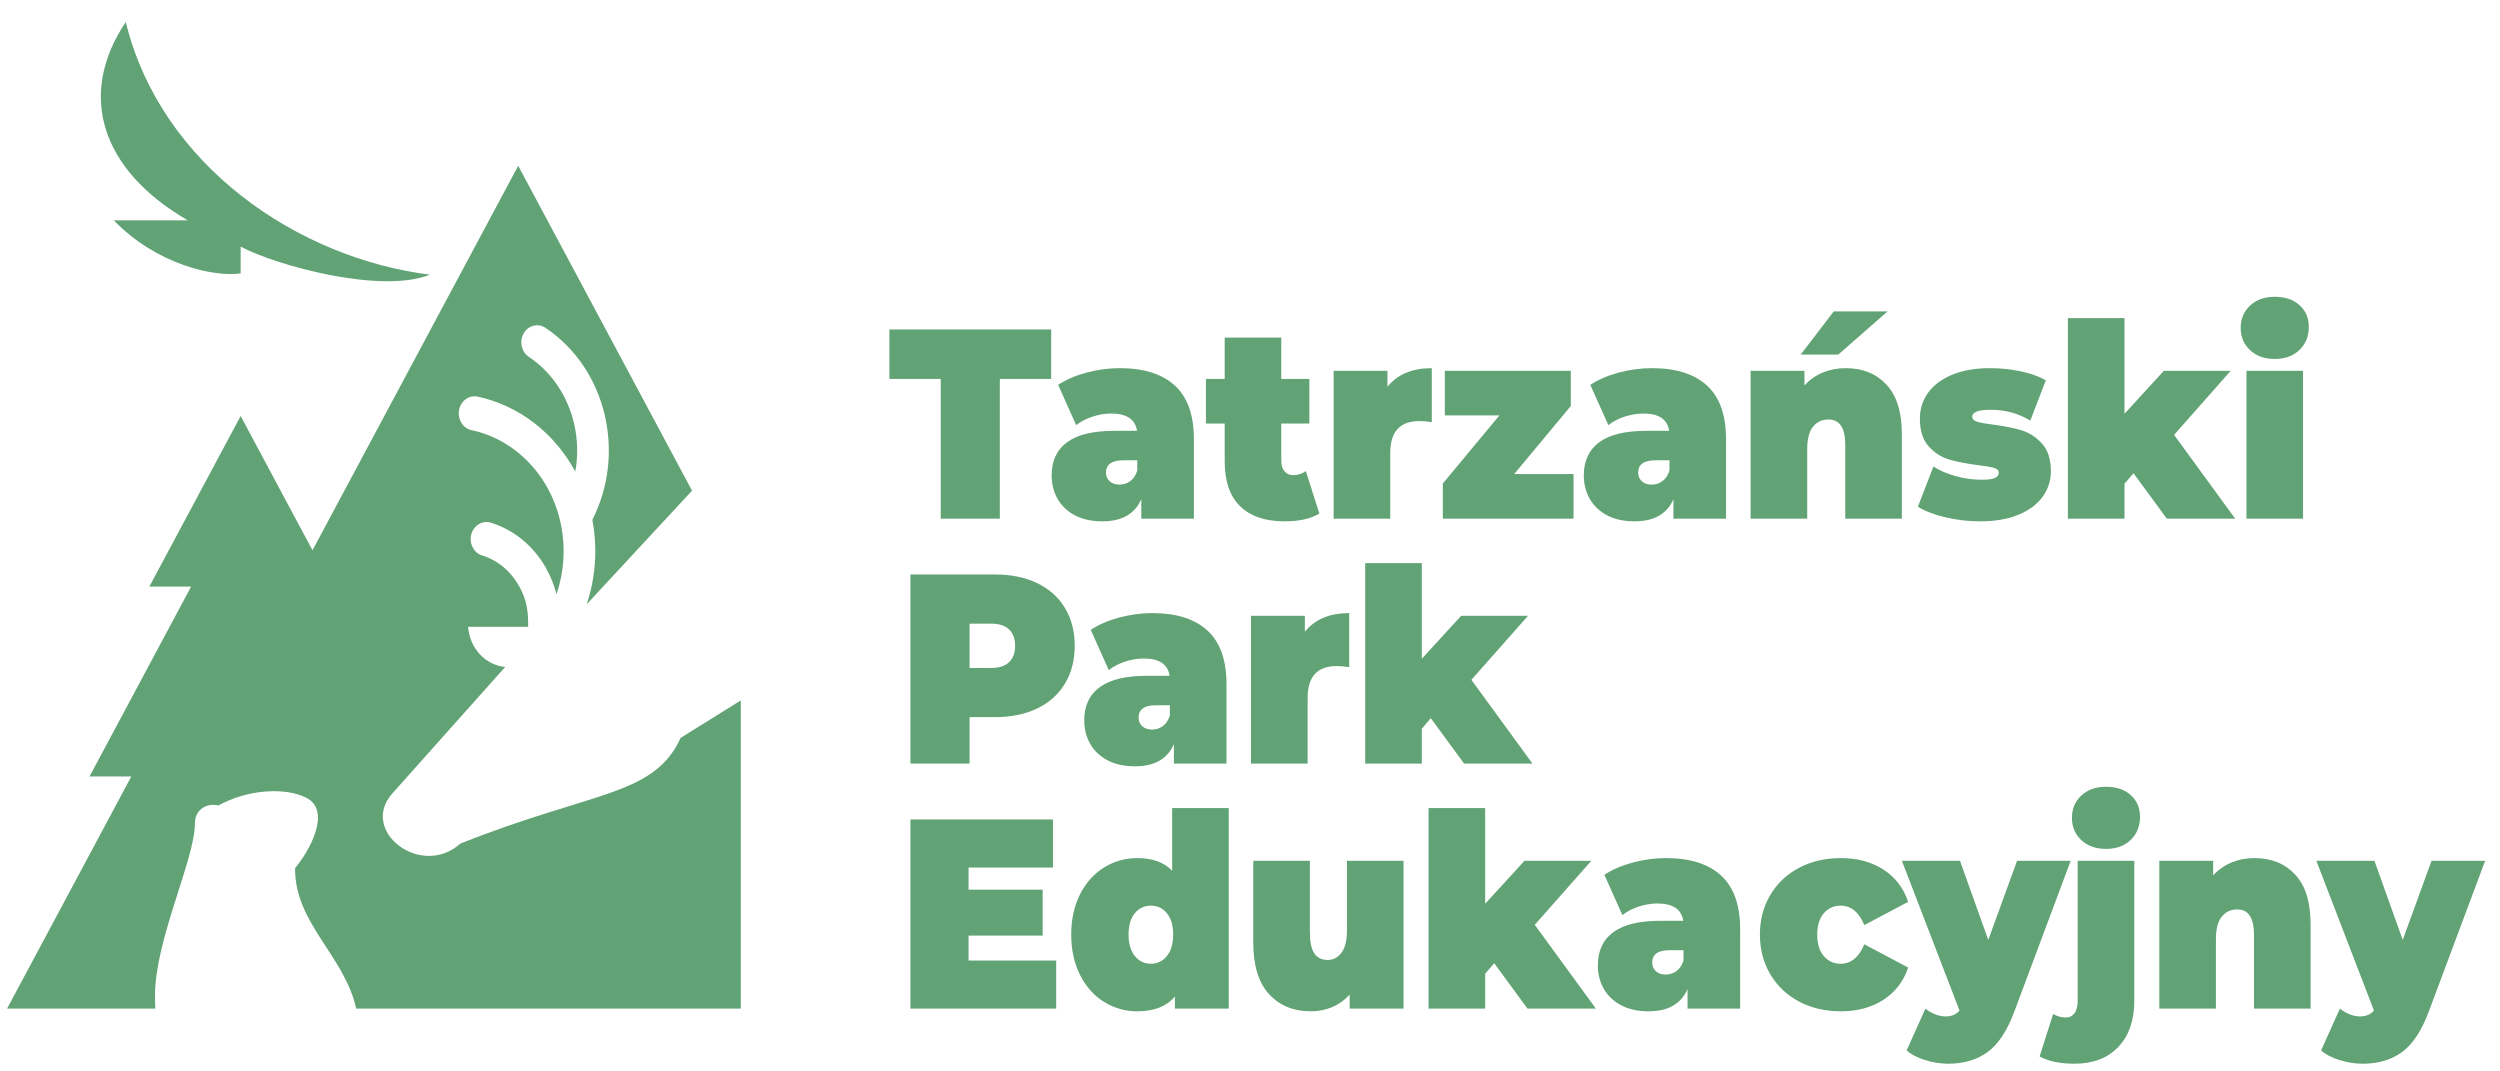
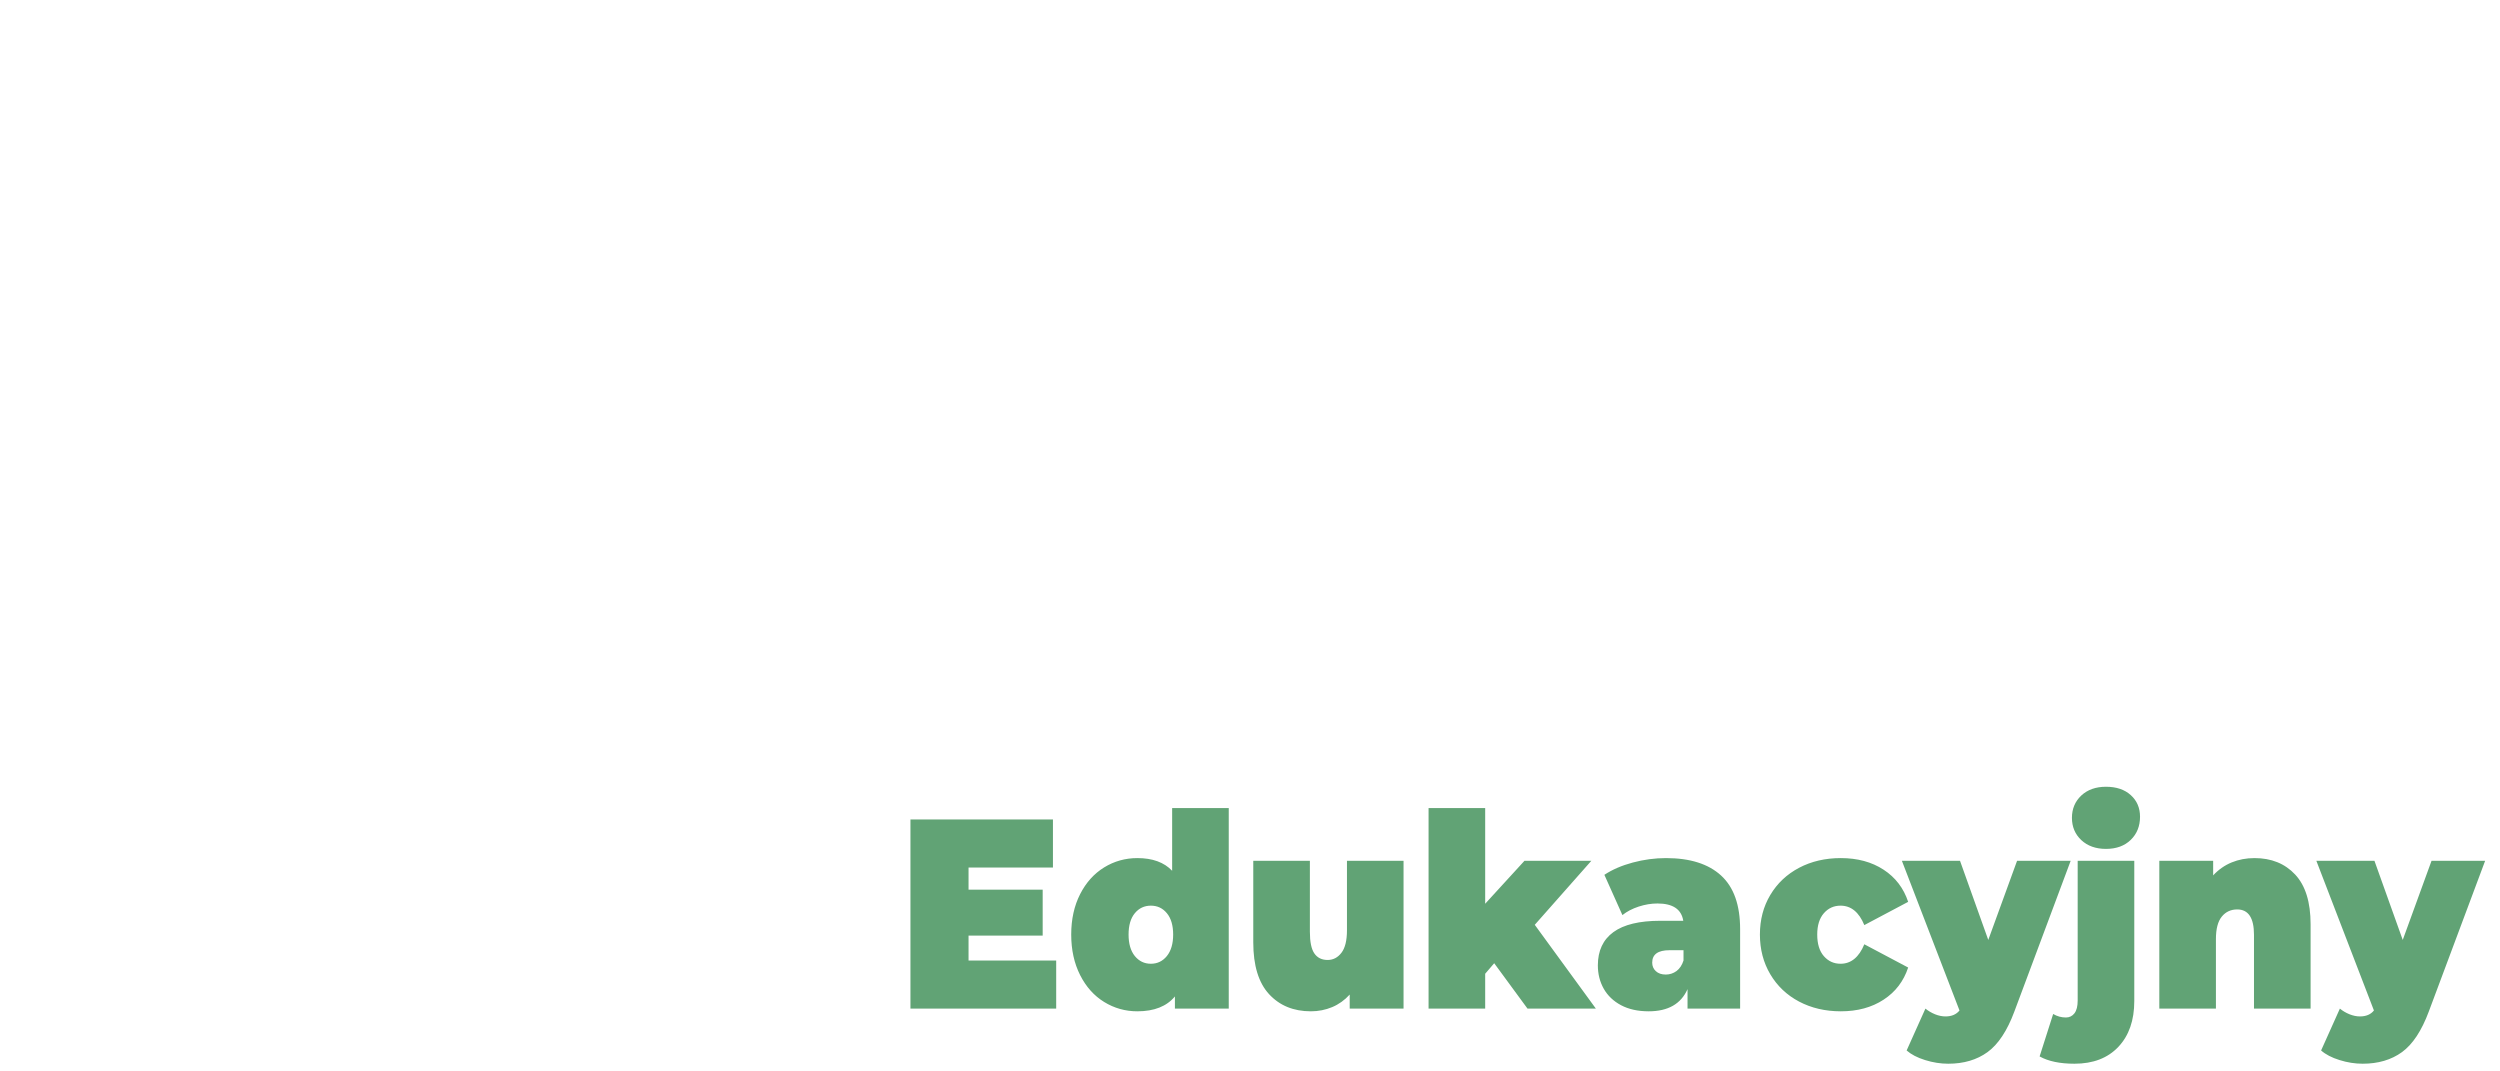
<svg xmlns="http://www.w3.org/2000/svg" width="84" height="36" viewBox="0 0 84 36" fill="none">
-   <path d="M31.608 12.733H29.883V11.071H35.319V12.733H33.594V17.427H31.608V12.733V12.733ZM37.624 12.37C38.432 12.37 39.049 12.565 39.475 12.955C39.902 13.345 40.115 13.946 40.115 14.757V17.427H38.348V16.773C38.129 17.269 37.694 17.517 37.044 17.517C36.679 17.517 36.369 17.449 36.114 17.313C35.858 17.177 35.665 16.992 35.533 16.759C35.401 16.526 35.335 16.264 35.335 15.974C35.335 15.484 35.509 15.111 35.857 14.857C36.205 14.603 36.732 14.476 37.439 14.476H38.205C38.143 14.088 37.854 13.895 37.338 13.895C37.13 13.895 36.92 13.93 36.707 13.999C36.494 14.069 36.311 14.164 36.16 14.285L35.554 12.932C35.818 12.757 36.136 12.619 36.509 12.519C36.882 12.419 37.254 12.37 37.624 12.37V12.37ZM37.616 16.283C37.75 16.283 37.871 16.244 37.978 16.165C38.084 16.086 38.163 15.968 38.213 15.81V15.466H37.742C37.355 15.466 37.161 15.605 37.161 15.883C37.161 15.998 37.202 16.093 37.283 16.169C37.365 16.245 37.475 16.283 37.616 16.283ZM44.331 17.254C44.044 17.43 43.655 17.517 43.161 17.517C42.516 17.517 42.019 17.349 41.672 17.014C41.324 16.678 41.15 16.174 41.15 15.502V14.231H40.519V12.733H41.15V11.343H43.051V12.733H43.994V14.231H43.051V15.484C43.051 15.635 43.088 15.753 43.161 15.838C43.234 15.922 43.329 15.965 43.447 15.965C43.61 15.965 43.753 15.919 43.876 15.829L44.331 17.254V17.254ZM46.619 12.996C46.956 12.578 47.452 12.37 48.108 12.37V14.185C47.957 14.161 47.817 14.149 47.688 14.149C47.037 14.149 46.712 14.506 46.712 15.22V17.427H44.81V12.46H46.619V12.996ZM52.871 15.929V17.427H48.479V16.246L50.38 13.958H48.546V12.46H52.779V13.641L50.877 15.929H52.871ZM55.505 12.37C56.313 12.37 56.93 12.565 57.356 12.955C57.782 13.345 57.995 13.946 57.995 14.757V17.427H56.228V16.773C56.01 17.269 55.575 17.517 54.924 17.517C54.56 17.517 54.25 17.449 53.994 17.313C53.739 17.177 53.546 16.992 53.414 16.759C53.282 16.526 53.216 16.264 53.216 15.974C53.216 15.484 53.39 15.111 53.738 14.857C54.085 14.603 54.613 14.476 55.32 14.476H56.085C56.024 14.088 55.735 13.895 55.219 13.895C55.011 13.895 54.801 13.93 54.588 13.999C54.374 14.069 54.192 14.164 54.041 14.285L53.435 12.932C53.698 12.757 54.017 12.619 54.39 12.519C54.763 12.419 55.135 12.37 55.505 12.37V12.37ZM55.496 16.283C55.631 16.283 55.752 16.244 55.858 16.165C55.965 16.086 56.044 15.968 56.094 15.81V15.466H55.623C55.236 15.466 55.042 15.605 55.042 15.883C55.042 15.998 55.083 16.093 55.164 16.169C55.245 16.245 55.356 16.283 55.496 16.283V16.283ZM62.018 12.37C62.584 12.37 63.04 12.554 63.385 12.923C63.73 13.292 63.902 13.85 63.902 14.594V17.427H62.001V14.948C62.001 14.379 61.813 14.095 61.437 14.095C61.224 14.095 61.051 14.175 60.919 14.335C60.788 14.495 60.722 14.748 60.722 15.093V17.427H58.82V12.46H60.629V12.95C60.809 12.757 61.016 12.611 61.252 12.515C61.487 12.418 61.743 12.37 62.018 12.37V12.37ZM61.614 10.463H63.423L61.765 11.915H60.503L61.614 10.463ZM66.528 17.517C66.135 17.517 65.748 17.472 65.367 17.381C64.985 17.291 64.677 17.172 64.441 17.027L64.963 15.675C65.176 15.813 65.428 15.922 65.72 16.001C66.012 16.08 66.295 16.119 66.57 16.119C66.789 16.119 66.942 16.1 67.028 16.06C67.115 16.021 67.159 15.962 67.159 15.883C67.159 15.804 67.104 15.75 66.995 15.72C66.885 15.689 66.707 15.659 66.46 15.629C66.085 15.58 65.765 15.518 65.501 15.443C65.237 15.367 65.006 15.22 64.807 15.002C64.608 14.784 64.508 14.473 64.508 14.067C64.508 13.746 64.598 13.459 64.778 13.204C64.957 12.95 65.225 12.748 65.581 12.596C65.937 12.445 66.365 12.37 66.864 12.37C67.212 12.37 67.553 12.404 67.887 12.474C68.221 12.543 68.505 12.645 68.74 12.778L68.219 14.131C67.815 13.889 67.372 13.768 66.889 13.768C66.475 13.768 66.267 13.847 66.267 14.003C66.267 14.082 66.323 14.138 66.435 14.172C66.547 14.205 66.724 14.237 66.965 14.267C67.341 14.315 67.66 14.379 67.92 14.458C68.181 14.536 68.411 14.685 68.61 14.903C68.809 15.12 68.909 15.432 68.909 15.838C68.909 16.146 68.819 16.428 68.639 16.682C68.46 16.936 68.191 17.139 67.832 17.291C67.473 17.442 67.038 17.517 66.528 17.517V17.517ZM71.686 15.901L71.383 16.255V17.427H69.481V10.69H71.383V13.904L72.704 12.46H74.951L73.049 14.612L75.102 17.427H72.805L71.686 15.901ZM75.481 12.46H77.382V17.427H75.481V12.46ZM76.431 12.061C76.089 12.061 75.813 11.962 75.603 11.765C75.392 11.569 75.287 11.319 75.287 11.017C75.287 10.714 75.392 10.464 75.603 10.267C75.813 10.071 76.089 9.972 76.431 9.972C76.779 9.972 77.057 10.066 77.264 10.254C77.472 10.441 77.576 10.684 77.576 10.98C77.576 11.295 77.472 11.554 77.264 11.756C77.057 11.959 76.779 12.061 76.431 12.061V12.061Z" fill="#61A375" />
-   <path d="M33.427 19.302C33.971 19.302 34.445 19.399 34.849 19.593C35.252 19.786 35.564 20.065 35.782 20.428C36.001 20.791 36.111 21.215 36.111 21.699C36.111 22.183 36.001 22.607 35.782 22.97C35.564 23.333 35.252 23.612 34.849 23.805C34.445 23.999 33.971 24.096 33.427 24.096H32.577V25.658H30.591V19.302H33.427V19.302ZM33.3 22.444C33.569 22.444 33.772 22.378 33.906 22.248C34.041 22.118 34.108 21.935 34.108 21.699C34.108 21.463 34.041 21.28 33.906 21.15C33.772 21.02 33.569 20.955 33.3 20.955H32.577V22.444H33.3ZM38.719 20.6C39.527 20.6 40.144 20.796 40.57 21.186C40.996 21.576 41.21 22.177 41.21 22.988V25.658H39.443V25.004C39.224 25.5 38.789 25.748 38.139 25.748C37.774 25.748 37.464 25.68 37.209 25.544C36.953 25.408 36.76 25.223 36.628 24.99C36.496 24.757 36.43 24.495 36.43 24.205C36.43 23.715 36.604 23.342 36.952 23.088C37.3 22.834 37.827 22.707 38.534 22.707H39.3C39.238 22.32 38.949 22.126 38.433 22.126C38.225 22.126 38.015 22.16 37.802 22.23C37.589 22.3 37.406 22.395 37.255 22.516L36.649 21.163C36.913 20.988 37.231 20.85 37.604 20.75C37.977 20.65 38.349 20.6 38.719 20.6V20.6ZM38.711 24.514C38.845 24.514 38.966 24.474 39.072 24.396C39.179 24.317 39.258 24.199 39.308 24.042V23.696H38.837C38.45 23.696 38.256 23.836 38.256 24.114C38.256 24.229 38.297 24.324 38.378 24.4C38.46 24.476 38.571 24.514 38.711 24.514V24.514ZM43.843 21.227C44.18 20.809 44.676 20.6 45.333 20.6V22.416C45.181 22.392 45.041 22.38 44.912 22.38C44.261 22.38 43.936 22.737 43.936 23.451V25.658H42.034V20.691H43.843V21.227ZM48.076 24.132L47.773 24.486V25.658H45.871V18.921H47.773V22.135L49.094 20.691H51.341L49.439 22.843L51.492 25.658H49.195L48.076 24.132Z" fill="#61A375" />
  <path d="M35.488 32.273V33.889H30.591V27.533H35.379V29.149H32.543V29.893H35.034V31.437H32.543V32.273H35.488V32.273ZM41.286 27.152V33.889H39.477V33.48C39.202 33.813 38.781 33.98 38.215 33.98C37.81 33.98 37.439 33.875 37.099 33.666C36.76 33.458 36.491 33.156 36.292 32.763C36.093 32.369 35.993 31.916 35.993 31.401C35.993 30.887 36.093 30.434 36.292 30.044C36.491 29.653 36.76 29.354 37.099 29.145C37.439 28.936 37.81 28.832 38.215 28.832C38.725 28.832 39.114 28.974 39.384 29.258V27.152H41.286ZM38.669 32.382C38.888 32.382 39.067 32.295 39.207 32.123C39.347 31.95 39.418 31.71 39.418 31.401C39.418 31.092 39.347 30.853 39.207 30.684C39.067 30.514 38.888 30.43 38.669 30.43C38.45 30.43 38.271 30.514 38.13 30.684C37.99 30.853 37.92 31.092 37.92 31.401C37.92 31.71 37.99 31.95 38.13 32.123C38.271 32.295 38.45 32.382 38.669 32.382ZM47.159 28.922V33.889H45.35V33.417C45.181 33.604 44.985 33.745 44.761 33.839C44.536 33.933 44.298 33.98 44.046 33.98C43.462 33.98 42.994 33.787 42.64 33.403C42.287 33.019 42.11 32.439 42.11 31.664V28.922H44.012V31.31C44.012 31.649 44.062 31.891 44.163 32.036C44.264 32.182 44.413 32.255 44.609 32.255C44.795 32.255 44.949 32.174 45.072 32.014C45.196 31.853 45.258 31.601 45.258 31.256V28.922H47.159V28.922ZM50.205 32.364L49.902 32.718V33.889H48V27.152H49.902V30.366L51.223 28.922H53.47L51.568 31.074L53.621 33.889H51.324L50.205 32.364ZM55.977 28.832C56.785 28.832 57.402 29.027 57.828 29.417C58.255 29.808 58.468 30.408 58.468 31.219V33.889H56.701V33.235C56.482 33.731 56.047 33.98 55.397 33.98C55.032 33.98 54.722 33.911 54.467 33.775C54.212 33.639 54.018 33.455 53.886 33.222C53.754 32.988 53.688 32.726 53.688 32.436C53.688 31.946 53.862 31.573 54.21 31.319C54.558 31.065 55.085 30.938 55.792 30.938H56.558C56.496 30.551 56.207 30.357 55.691 30.357C55.483 30.357 55.273 30.392 55.06 30.461C54.847 30.531 54.664 30.626 54.513 30.747L53.907 29.394C54.171 29.219 54.489 29.081 54.862 28.981C55.235 28.881 55.607 28.832 55.977 28.832V28.832ZM55.969 32.745C56.103 32.745 56.224 32.705 56.331 32.627C56.437 32.548 56.516 32.43 56.566 32.273V31.927H56.095C55.708 31.927 55.514 32.067 55.514 32.345C55.514 32.46 55.555 32.556 55.636 32.631C55.718 32.707 55.829 32.745 55.969 32.745V32.745ZM61.85 33.98C61.329 33.98 60.862 33.87 60.449 33.653C60.037 33.435 59.715 33.129 59.482 32.736C59.249 32.342 59.133 31.897 59.133 31.401C59.133 30.905 59.249 30.461 59.482 30.071C59.715 29.68 60.037 29.376 60.449 29.158C60.862 28.941 61.329 28.832 61.85 28.832C62.411 28.832 62.891 28.962 63.289 29.222C63.688 29.482 63.962 29.843 64.114 30.302L62.641 31.083C62.462 30.647 62.195 30.43 61.842 30.43C61.617 30.43 61.431 30.514 61.282 30.684C61.134 30.853 61.059 31.092 61.059 31.401C61.059 31.716 61.134 31.958 61.282 32.127C61.431 32.297 61.617 32.382 61.842 32.382C62.195 32.382 62.462 32.164 62.641 31.728L64.114 32.509C63.962 32.969 63.688 33.329 63.289 33.589C62.891 33.85 62.411 33.98 61.85 33.98ZM69.575 28.922L67.682 33.989C67.441 34.636 67.14 35.09 66.781 35.351C66.422 35.611 65.982 35.741 65.46 35.741C65.202 35.741 64.943 35.7 64.682 35.618C64.421 35.537 64.215 35.429 64.063 35.296L64.694 33.889C64.79 33.967 64.898 34.031 65.018 34.08C65.139 34.128 65.256 34.152 65.368 34.152C65.575 34.152 65.732 34.086 65.839 33.952L63.903 28.922H65.856L66.806 31.582L67.774 28.922H69.575V28.922ZM69.701 35.741C69.213 35.741 68.823 35.659 68.531 35.496L68.986 34.07C69.12 34.149 69.263 34.188 69.415 34.188C69.532 34.188 69.628 34.141 69.701 34.048C69.774 33.954 69.81 33.81 69.81 33.616V28.922H71.712V33.635C71.712 34.282 71.534 34.795 71.178 35.173C70.821 35.552 70.329 35.741 69.701 35.741ZM70.761 28.523C70.419 28.523 70.143 28.424 69.932 28.228C69.722 28.031 69.617 27.781 69.617 27.479C69.617 27.176 69.722 26.927 69.932 26.729C70.143 26.533 70.419 26.435 70.761 26.435C71.109 26.435 71.387 26.528 71.594 26.716C71.802 26.904 71.905 27.146 71.905 27.442C71.905 27.757 71.802 28.016 71.594 28.219C71.387 28.421 71.109 28.523 70.761 28.523V28.523ZM75.751 28.832C76.318 28.832 76.773 29.016 77.118 29.385C77.463 29.755 77.636 30.311 77.636 31.056V33.889H75.734V31.41C75.734 30.841 75.546 30.557 75.17 30.557C74.957 30.557 74.784 30.637 74.653 30.797C74.521 30.958 74.455 31.21 74.455 31.555V33.889H72.553V28.922H74.362V29.413C74.542 29.219 74.75 29.073 74.985 28.977C75.221 28.88 75.476 28.832 75.751 28.832V28.832ZM83.501 28.922L81.607 33.989C81.366 34.636 81.066 35.09 80.707 35.351C80.348 35.611 79.907 35.741 79.386 35.741C79.128 35.741 78.868 35.7 78.608 35.618C78.347 35.537 78.14 35.429 77.989 35.296L78.62 33.889C78.716 33.967 78.823 34.031 78.944 34.08C79.065 34.128 79.181 34.152 79.293 34.152C79.501 34.152 79.658 34.086 79.764 33.952L77.829 28.922H79.781L80.732 31.582L81.7 28.922H83.501V28.922Z" fill="#61A375" />
-   <path fill-rule="evenodd" clip-rule="evenodd" d="M4.018 7.404C4.037 7.405 4.054 7.405 4.066 7.404H4.806H6.31C3.377 5.706 2.594 3.171 4.226 0.739C5.403 5.567 10.035 8.682 14.444 9.228C12.823 9.89 9.277 8.923 8.086 8.286V9.186C7.197 9.319 5.245 8.883 3.825 7.404H4.018V7.404ZM15.728 21.061H17.747C17.747 20.561 17.716 20.194 17.449 19.706C17.181 19.215 16.744 18.831 16.198 18.663C15.917 18.576 15.754 18.259 15.835 17.954C15.916 17.65 16.211 17.475 16.492 17.562C17.31 17.814 17.965 18.39 18.367 19.125C18.511 19.387 18.622 19.67 18.697 19.966C18.951 19.231 19.001 18.448 18.863 17.704C18.677 16.698 18.145 15.766 17.311 15.131C17.09 14.963 16.856 14.821 16.611 14.708C16.367 14.595 16.109 14.509 15.843 14.453C15.555 14.391 15.367 14.089 15.424 13.778C15.481 13.467 15.761 13.265 16.049 13.326C16.384 13.398 16.712 13.508 17.027 13.653C17.343 13.8 17.644 13.98 17.924 14.193C18.515 14.643 18.986 15.21 19.33 15.844C19.43 15.291 19.41 14.725 19.279 14.191C19.062 13.305 18.542 12.505 17.767 11.989C17.518 11.822 17.441 11.468 17.596 11.2C17.75 10.931 18.078 10.848 18.327 11.015C19.343 11.693 20.025 12.74 20.308 13.901C20.592 15.059 20.478 16.333 19.903 17.464V17.465L19.906 17.48C20.078 18.408 20.02 19.386 19.712 20.306L23.252 16.486L17.428 5.601L17.435 5.617L17.412 5.57L13.265 13.32L10.5 18.489L9.619 16.844L8.086 13.977L6.552 16.844L5.018 19.71H6.421L5.5 21.431L3.008 26.09H4.411L3.383 28.012L0.238 33.889H2.26H4.642H5.219C5.212 33.742 5.208 33.595 5.208 33.447C5.208 31.585 6.549 28.856 6.549 27.672C6.549 27.18 6.968 26.972 7.34 27.064C8.284 26.535 9.552 26.438 10.281 26.799C11.178 27.244 10.361 28.645 9.916 29.167C9.889 31.008 11.575 32.11 11.969 33.889H24.891V23.533L22.872 24.791L22.871 24.791C21.967 26.763 19.921 26.569 15.467 28.345C14.147 29.53 12.062 27.917 13.18 26.663L14.689 24.971L16.975 22.409C16.32 22.353 15.781 21.79 15.728 21.061V21.061Z" fill="#61A375" />
</svg>